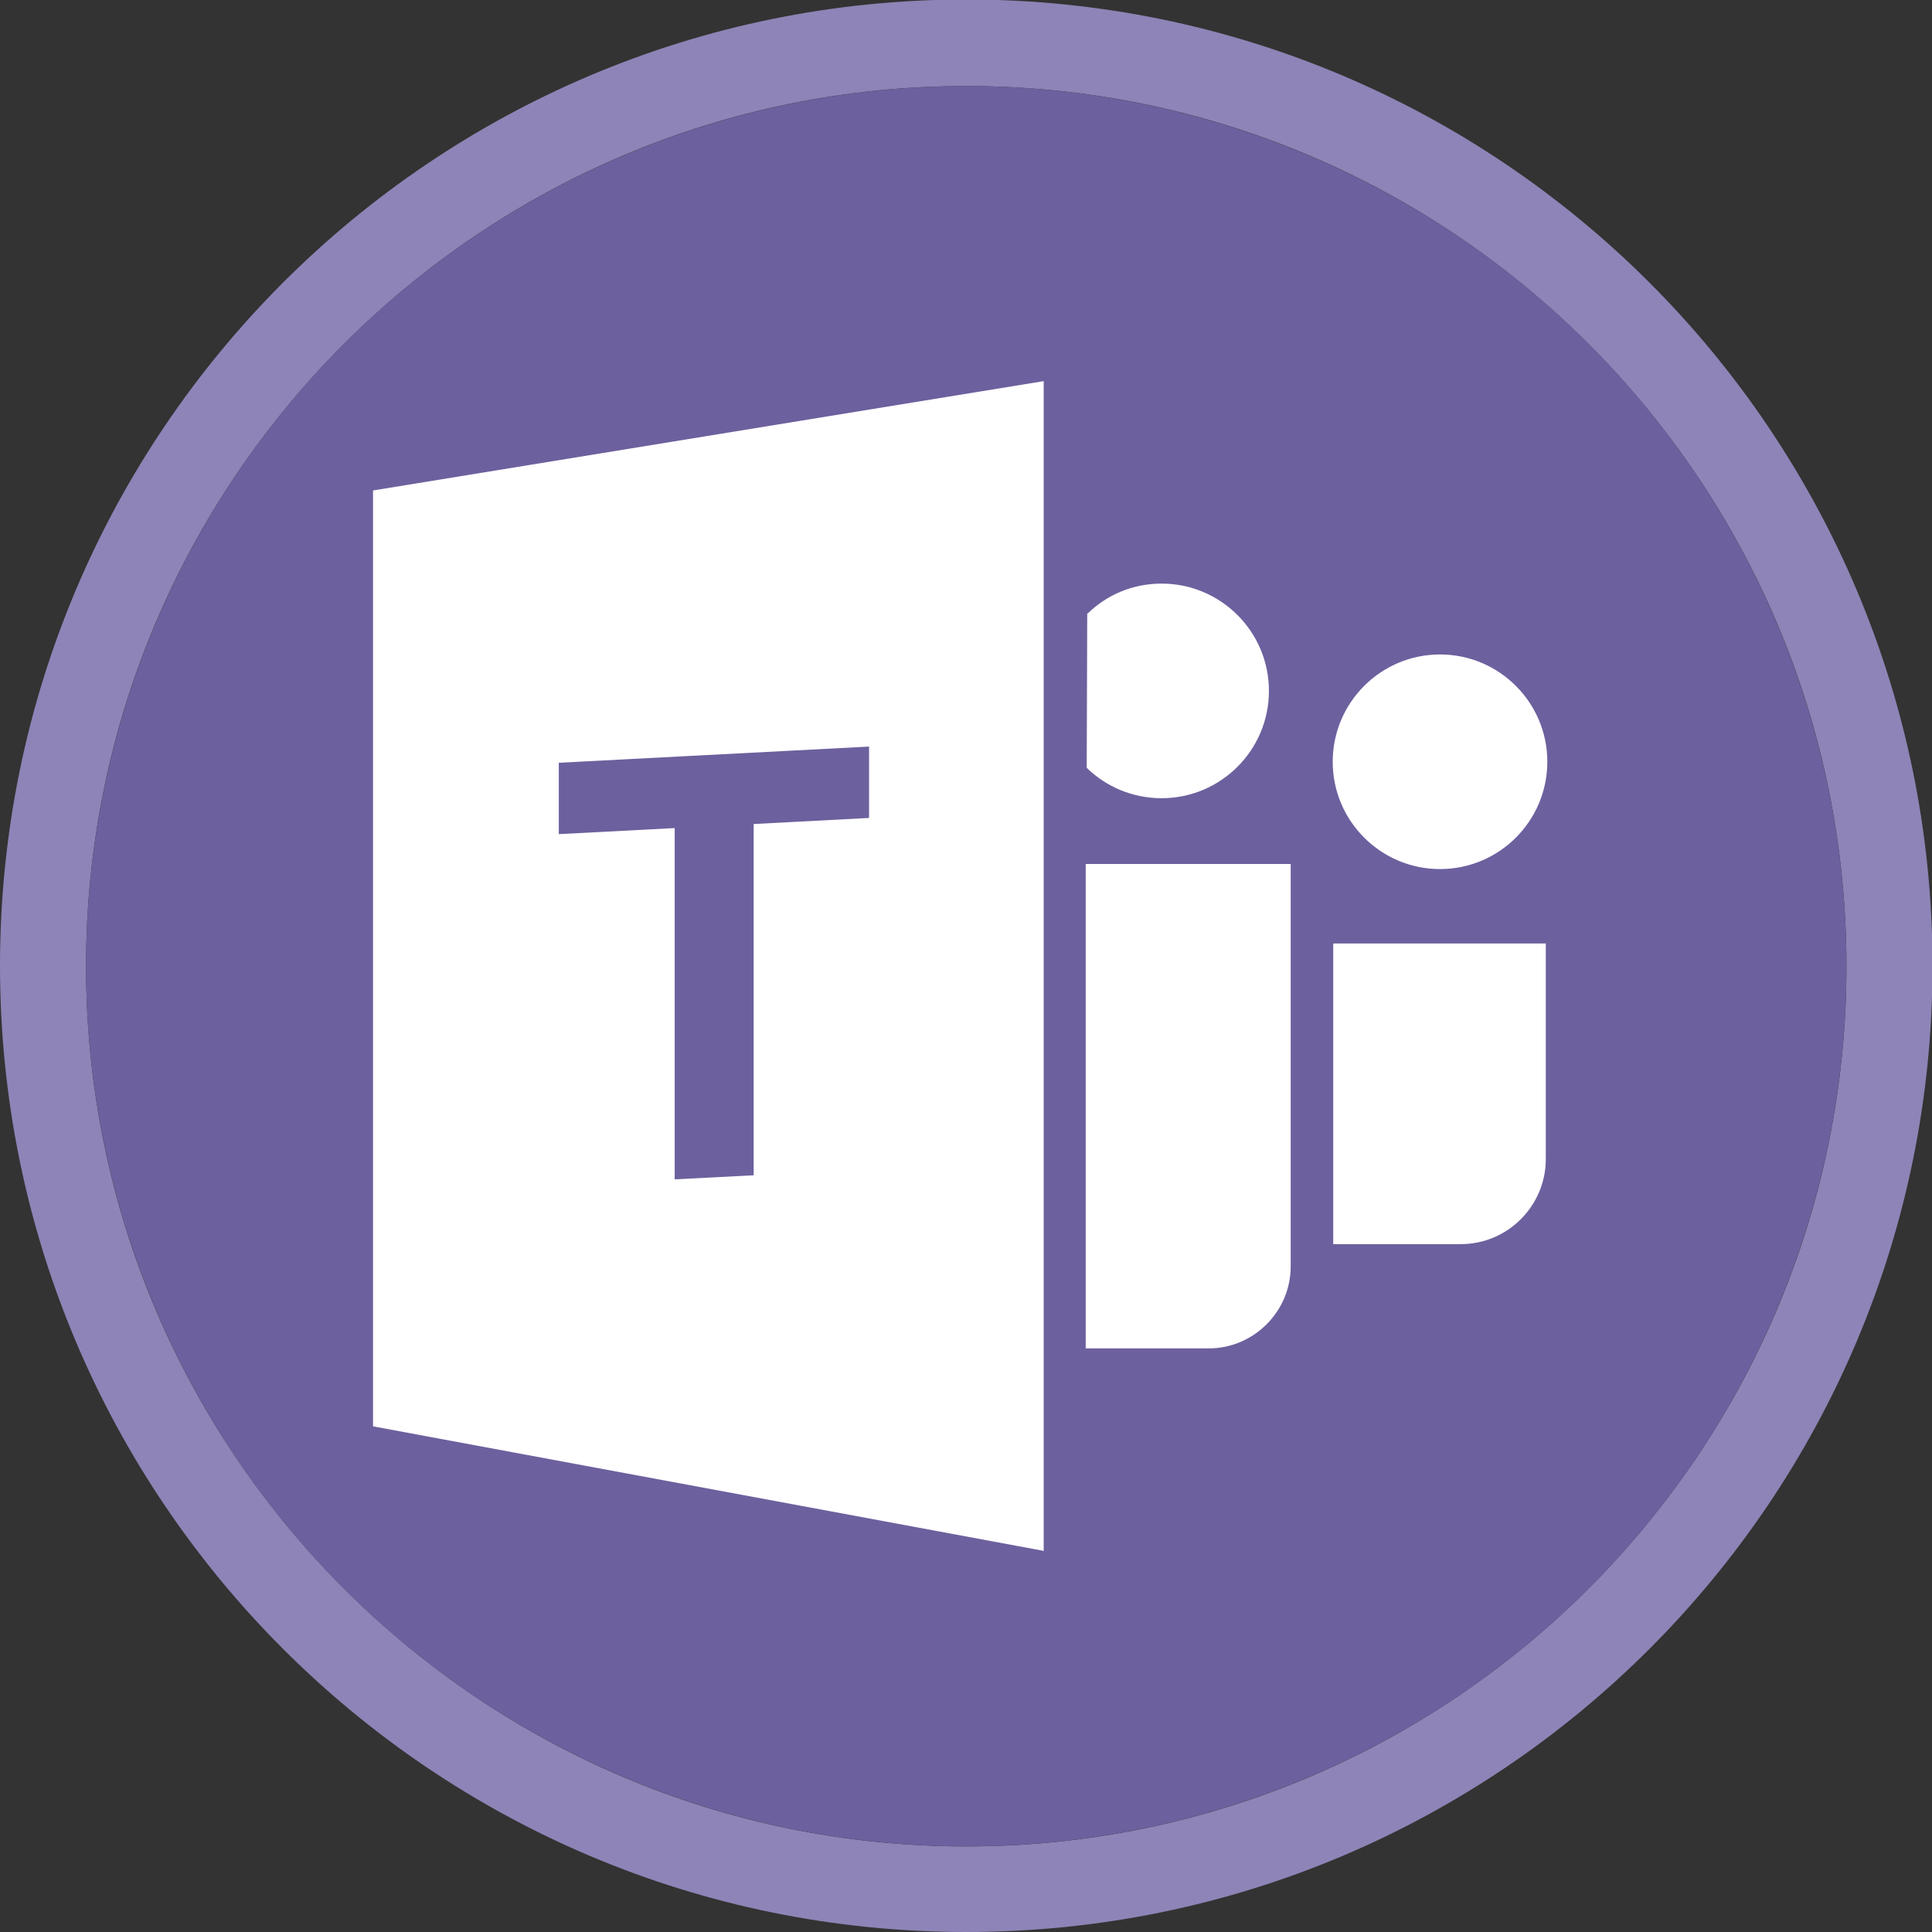
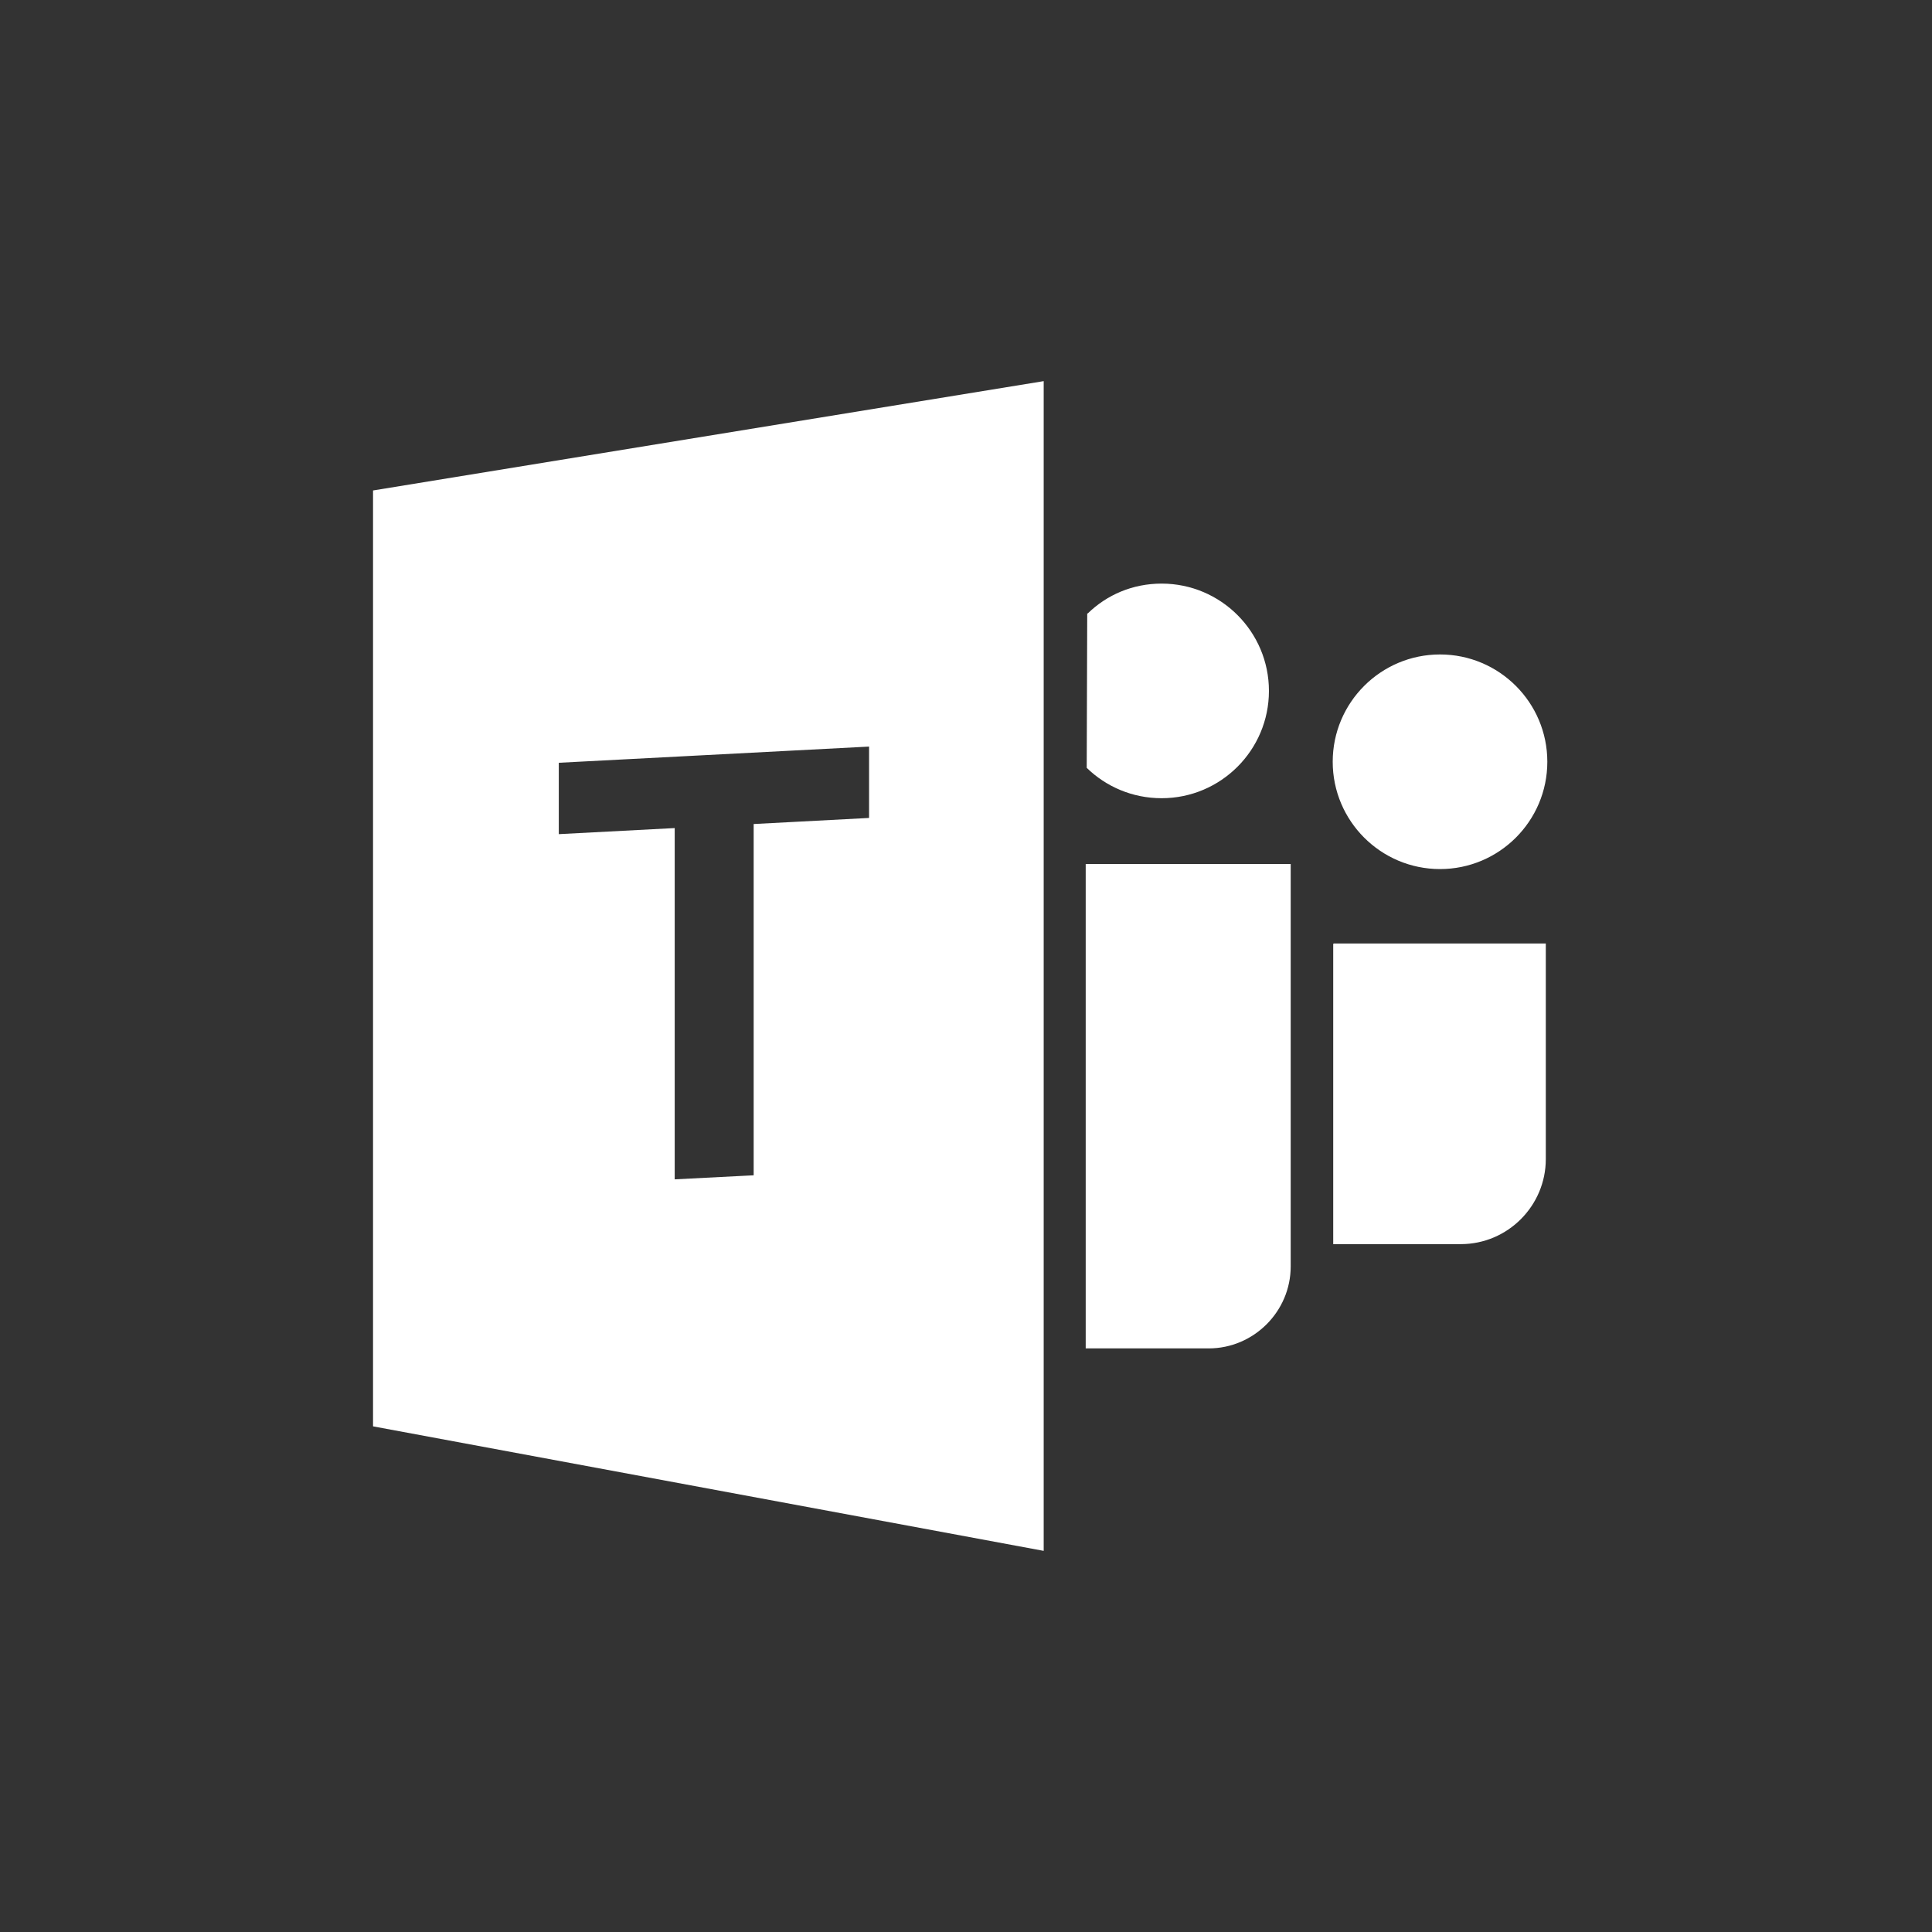
<svg xmlns="http://www.w3.org/2000/svg" xml:space="preserve" width="45mm" height="45mm" style="shape-rendering:geometricPrecision; text-rendering:geometricPrecision; image-rendering:optimizeQuality; fill-rule:evenodd; clip-rule:evenodd" viewBox="0 0 3.817 3.817">
  <rect x="0" y="0" width="3.817" height="3.817" fill="#333333" stroke="none" />
  <defs>
    <style type="text/css">
   
    .fil1 {fill:#6D609E}
    .fil0 {fill:#8E84B7}
    .fil2 {fill:white}
   
  </style>
  </defs>
  <g id="Слой_x0020_1">
    <g id="_121292384">
-       <path id="_123317088" class="fil0" d="M1.909 3.817c1.054,0 1.909,-0.855 1.909,-1.909 0,-1.054 -0.855,-1.909 -1.909,-1.909 -1.054,0 -1.909,0.855 -1.909,1.909 0,1.054 0.855,1.909 1.909,1.909zm0 -3.647c0.96,0 1.739,0.779 1.739,1.739 0,0.96 -0.779,1.739 -1.739,1.739 -0.96,0 -1.739,-0.779 -1.739,-1.739 0,-0.96 0.779,-1.739 1.739,-1.739z" />
-       <circle id="_122802216" class="fil1" cx="1.909" cy="1.909" r="1.739" />
      <path id="_122802552" class="fil2" d="M0.737 0.969l1.325 -0.216 0 2.311 -1.325 -0.246 0 -1.848zm0.596 1.361l0 -0.694 -0.229 0.012 0 -0.141 0.613 -0.032 0 0.141 -0.228 0.012 0 0.694 -0.156 0.008zm0.815 -1.118l-0.001 0.305c0.038,0.037 0.09,0.06 0.148,0.06 0.117,0 0.212,-0.095 0.212,-0.212 0,-0.117 -0.095,-0.212 -0.212,-0.212 -0.057,0 -0.108,0.022 -0.146,0.059zm0.697 0.081c0.117,0 0.212,0.095 0.212,0.212 0,0.117 -0.095,0.212 -0.212,0.212 -0.117,0 -0.212,-0.095 -0.212,-0.212 0,-0.117 0.095,-0.212 0.212,-0.212zm-0.21 0.571l0.419 0 0 0.426c0,0.092 -0.075,0.168 -0.168,0.168l-0.252 0 0 -0.593zm-0.489 -0.157l0.404 0 0 0.795c0,0.089 -0.073,0.162 -0.162,0.162l-0.243 0 0 -0.957z" />
    </g>
  </g>
</svg>